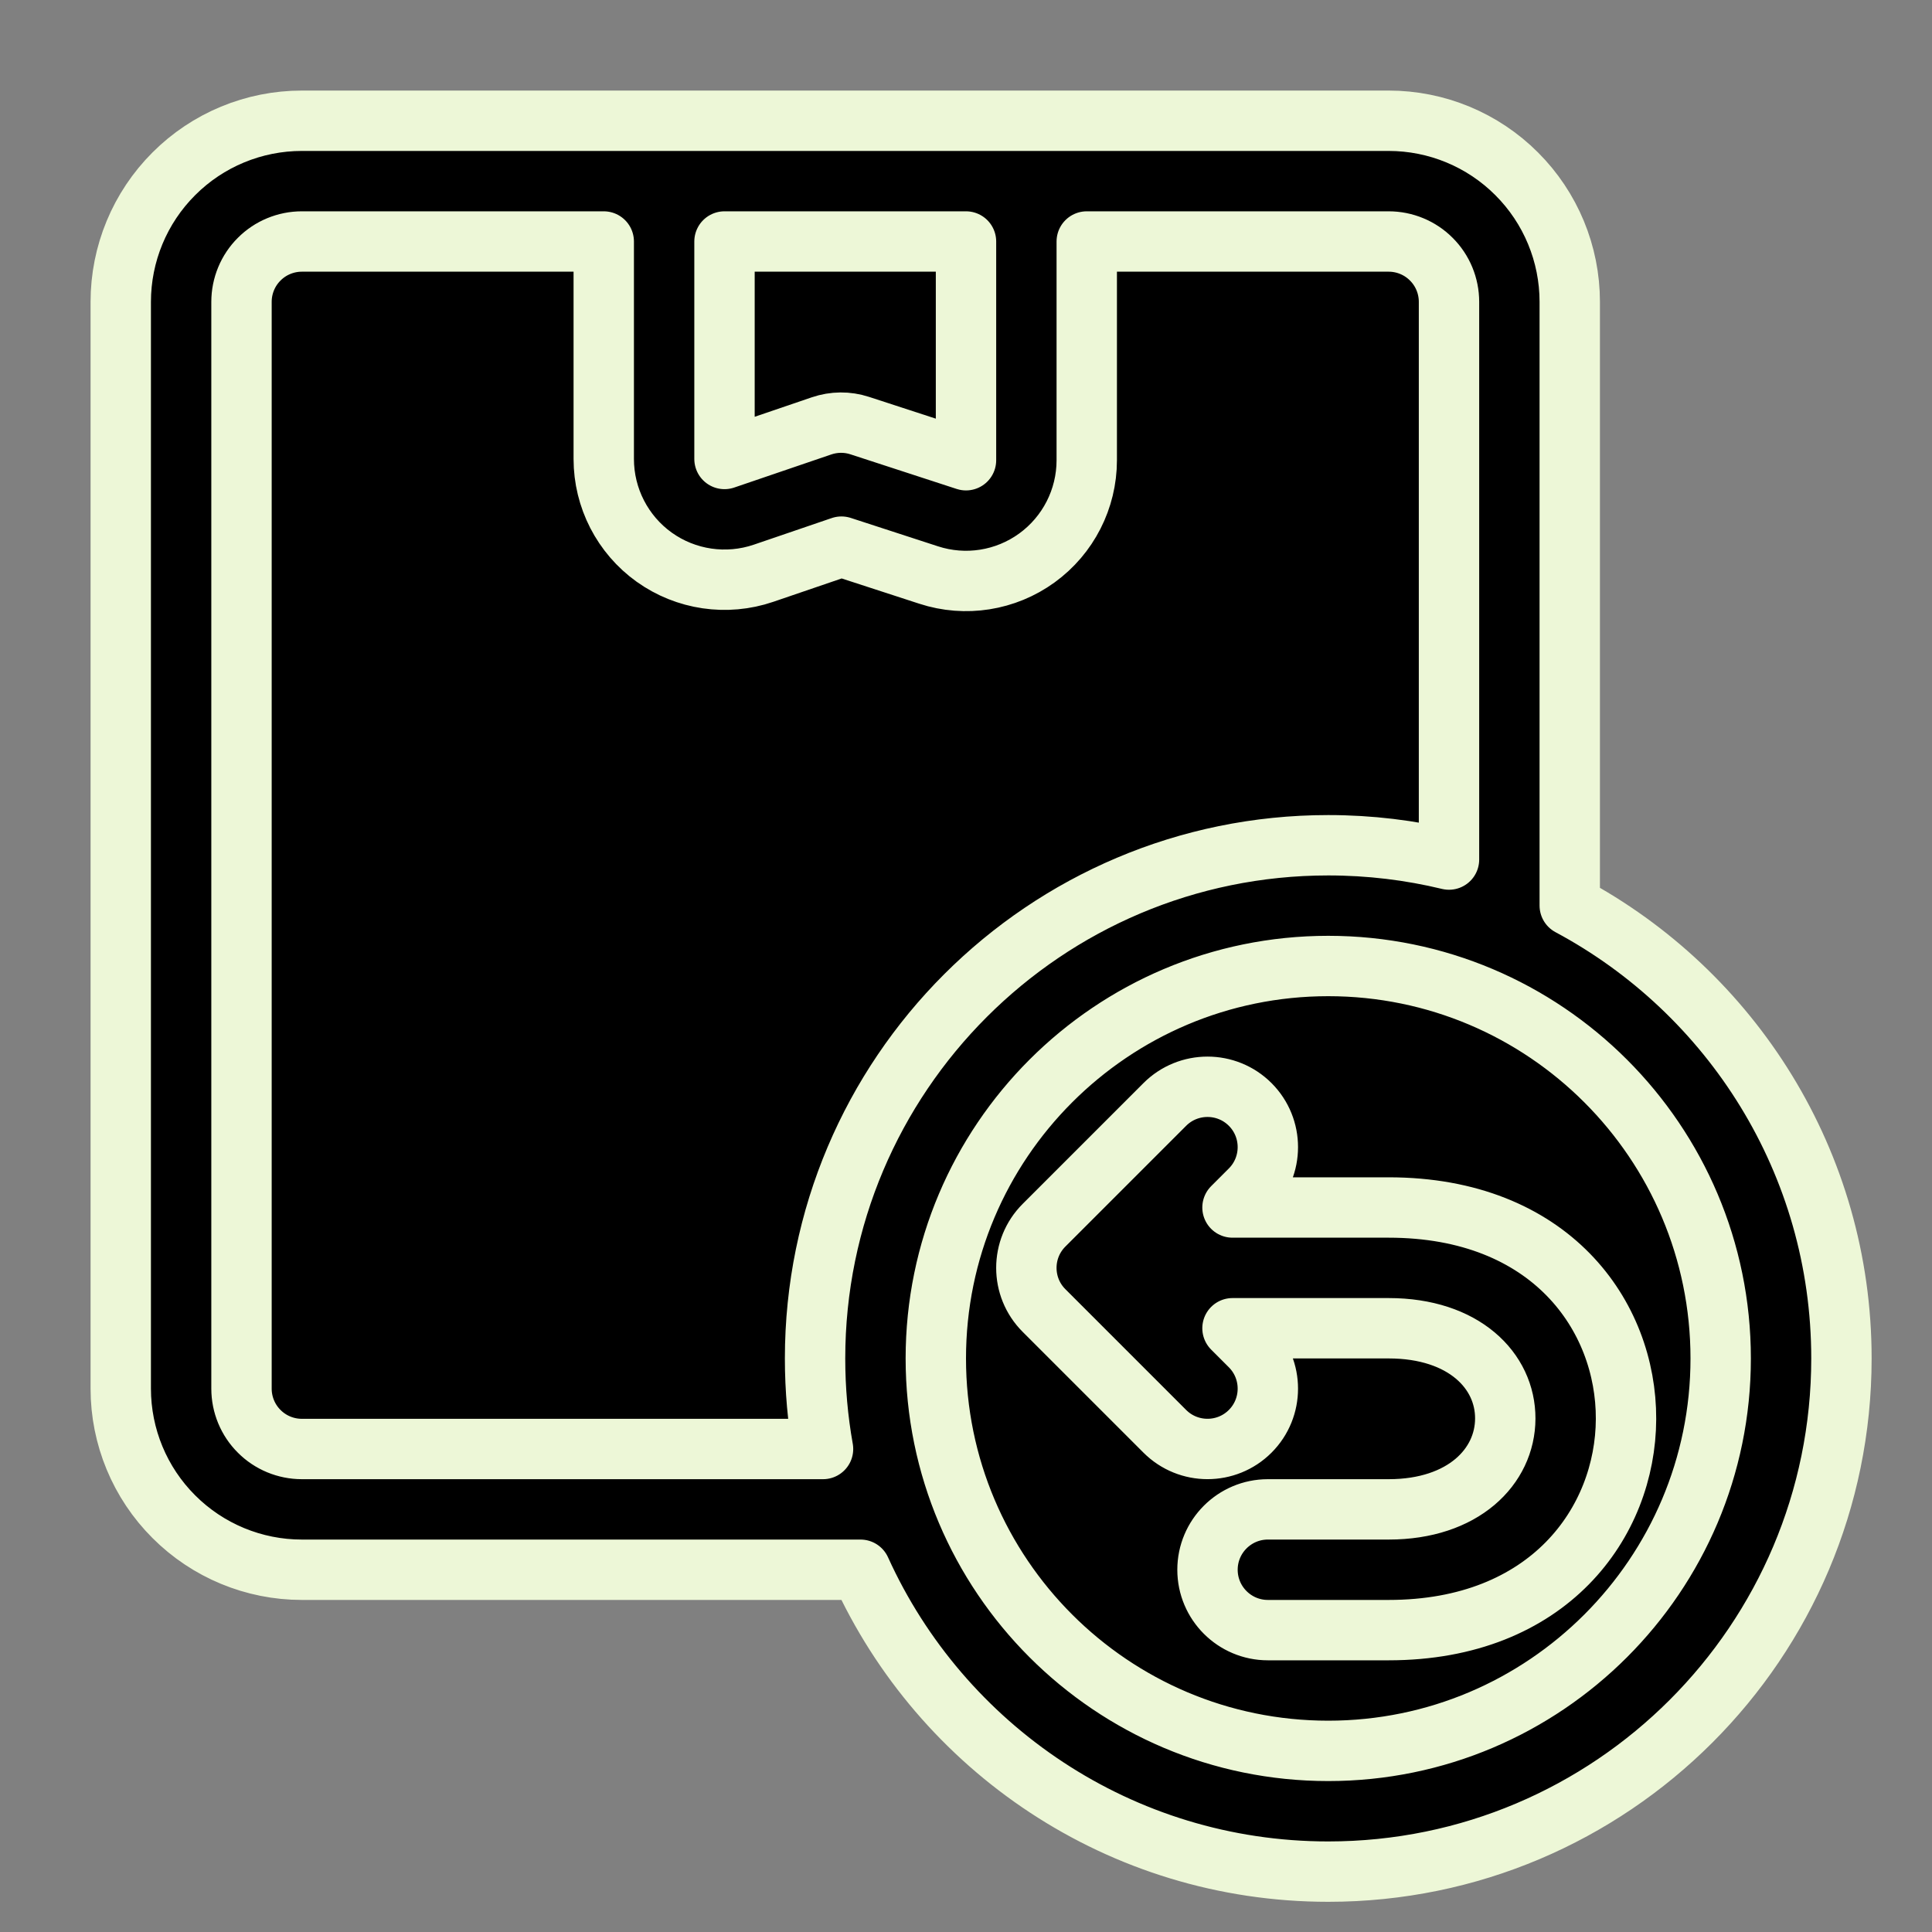
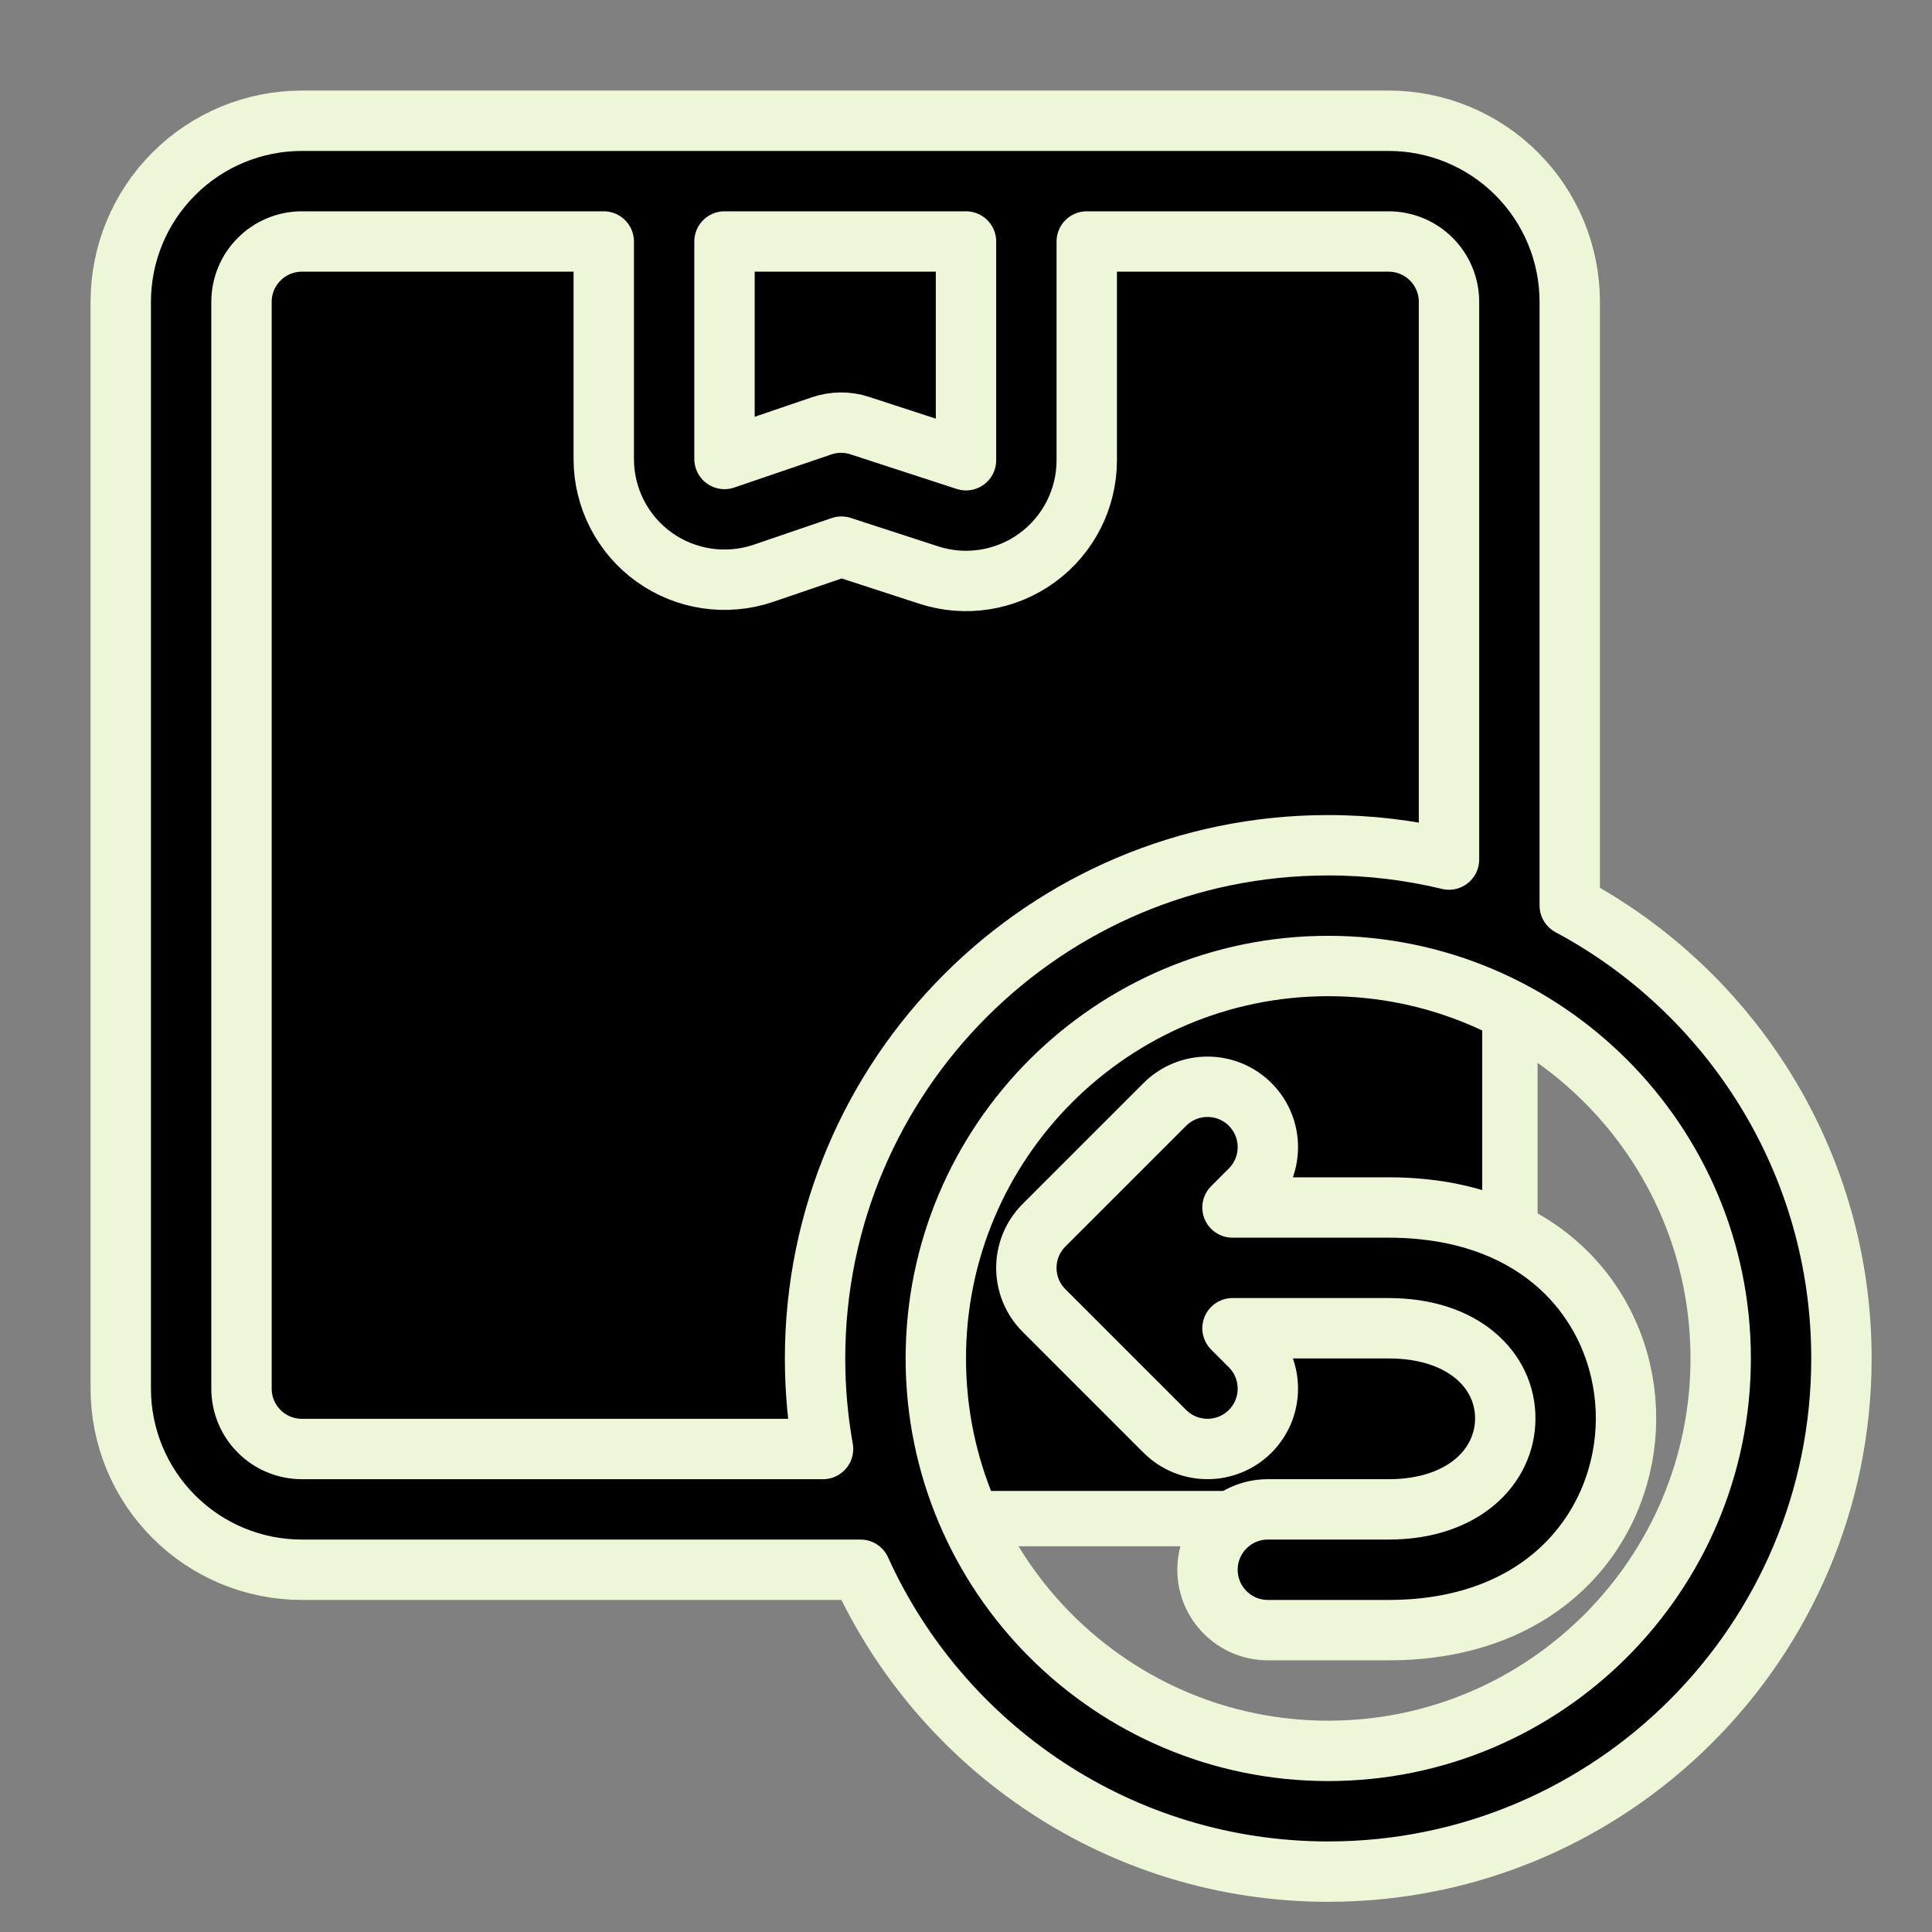
<svg xmlns="http://www.w3.org/2000/svg" fill="#edf7d7" width="800px" height="800px" viewBox="0 0 32 32" style="fill-rule:evenodd;clip-rule:evenodd;stroke-linejoin:round;stroke-miterlimit:2;" version="1.1" xml:space="preserve" stroke="#edf7d7">
  <rect x="0" y="0" width="32" height="32" fill="#808080" stroke="none" />
  <g id="SVGRepo_bgCarrier" stroke-width="0" />
  <g id="SVGRepo_tracerCarrier" stroke-linecap="round" stroke-linejoin="round" />
  <g id="SVGRepo_iconCarrier">
    <g transform="matrix(1,0,0,1,0,-432)">
      <g transform="matrix(0.917,0,0,0.917,-0.667,35.333)">
        <path d="M28,438.182C28,437.603 27.77,437.048 27.361,436.639C26.952,436.23 26.397,436 25.818,436L6.182,436C5.603,436 5.048,436.23 4.639,436.639C4.23,437.048 4,437.603 4,438.182L4,457.818C4,458.397 4.23,458.952 4.639,459.361C5.048,459.77 5.603,460 6.182,460L25.818,460C26.397,460 26.952,459.77 27.361,459.361C27.77,458.952 28,458.397 28,457.818L28,438.182Z" style="fill:#00000090e0ef;" />
      </g>
      <g transform="matrix(1.071,0,0,1.071,-4.786,-30.857)">
-         <circle cx="25" cy="453" r="7" style="fill:#00000090e0ef;" />
-       </g>
+         </g>
      <path d="M5,434L23,434C23.796,434 24.559,434.316 25.121,434.879C25.684,435.441 26,436.204 26,437L26,446.999C28.677,448.432 30.5,451.255 30.5,454.5C30.5,459.191 26.691,463 22,463C18.556,463 15.588,460.947 14.253,458L5,458C4.204,458 3.441,457.684 2.879,457.121C2.316,456.559 2,455.796 2,455C2,450.816 2,441.184 2,437C2,436.204 2.316,435.441 2.879,434.879C3.441,434.316 4.204,434 5,434ZM22,448C25.587,448 28.5,450.913 28.5,454.5C28.5,458.087 25.587,461 22,461C18.413,461 15.5,458.087 15.5,454.5C15.5,450.913 18.413,448 22,448ZM20.414,454L23,454C24.246,454 24.935,454.704 24.932,455.496C24.93,456.291 24.236,457 23,457L21,457C20.448,457 20,457.448 20,458C20,458.552 20.448,459 21,459L23,459C25.657,459 26.926,457.211 26.932,455.504C26.939,453.795 25.684,452 23,452L20.414,452L20.707,451.707C21.097,451.317 21.097,450.683 20.707,450.293C20.317,449.903 19.683,449.903 19.293,450.293L17.293,452.293C16.902,452.683 16.902,453.317 17.293,453.707L19.293,455.707C19.683,456.097 20.317,456.097 20.707,455.707C21.097,455.317 21.097,454.683 20.707,454.293L20.414,454ZM10,436L5,436C4.735,436 4.48,436.105 4.293,436.293C4.105,436.48 4,436.735 4,437L4,455C4,455.265 4.105,455.52 4.293,455.707C4.48,455.895 4.735,456 5,456L13.632,456C13.545,455.513 13.5,455.012 13.5,454.5C13.5,449.809 17.309,446 22,446C22.689,446 23.358,446.082 24,446.237L24,437C24,436.735 23.895,436.48 23.707,436.293C23.52,436.105 23.265,436 23,436L18,436L18,439.623C18,440.263 17.693,440.865 17.175,441.241C16.657,441.617 15.99,441.723 15.381,441.524C15.381,441.524 13.937,441.054 13.937,441.054L12.646,441.495C12.035,441.703 11.361,441.604 10.836,441.229C10.311,440.853 10,440.247 10,439.602L10,436ZM12,436L16,436L16,439.623C15.165,439.351 14.239,439.049 14.239,439.049C14.034,438.982 13.812,438.984 13.607,439.054L12,439.602L12,436Z" style="fill:#000000;" />
    </g>
  </g>
</svg>